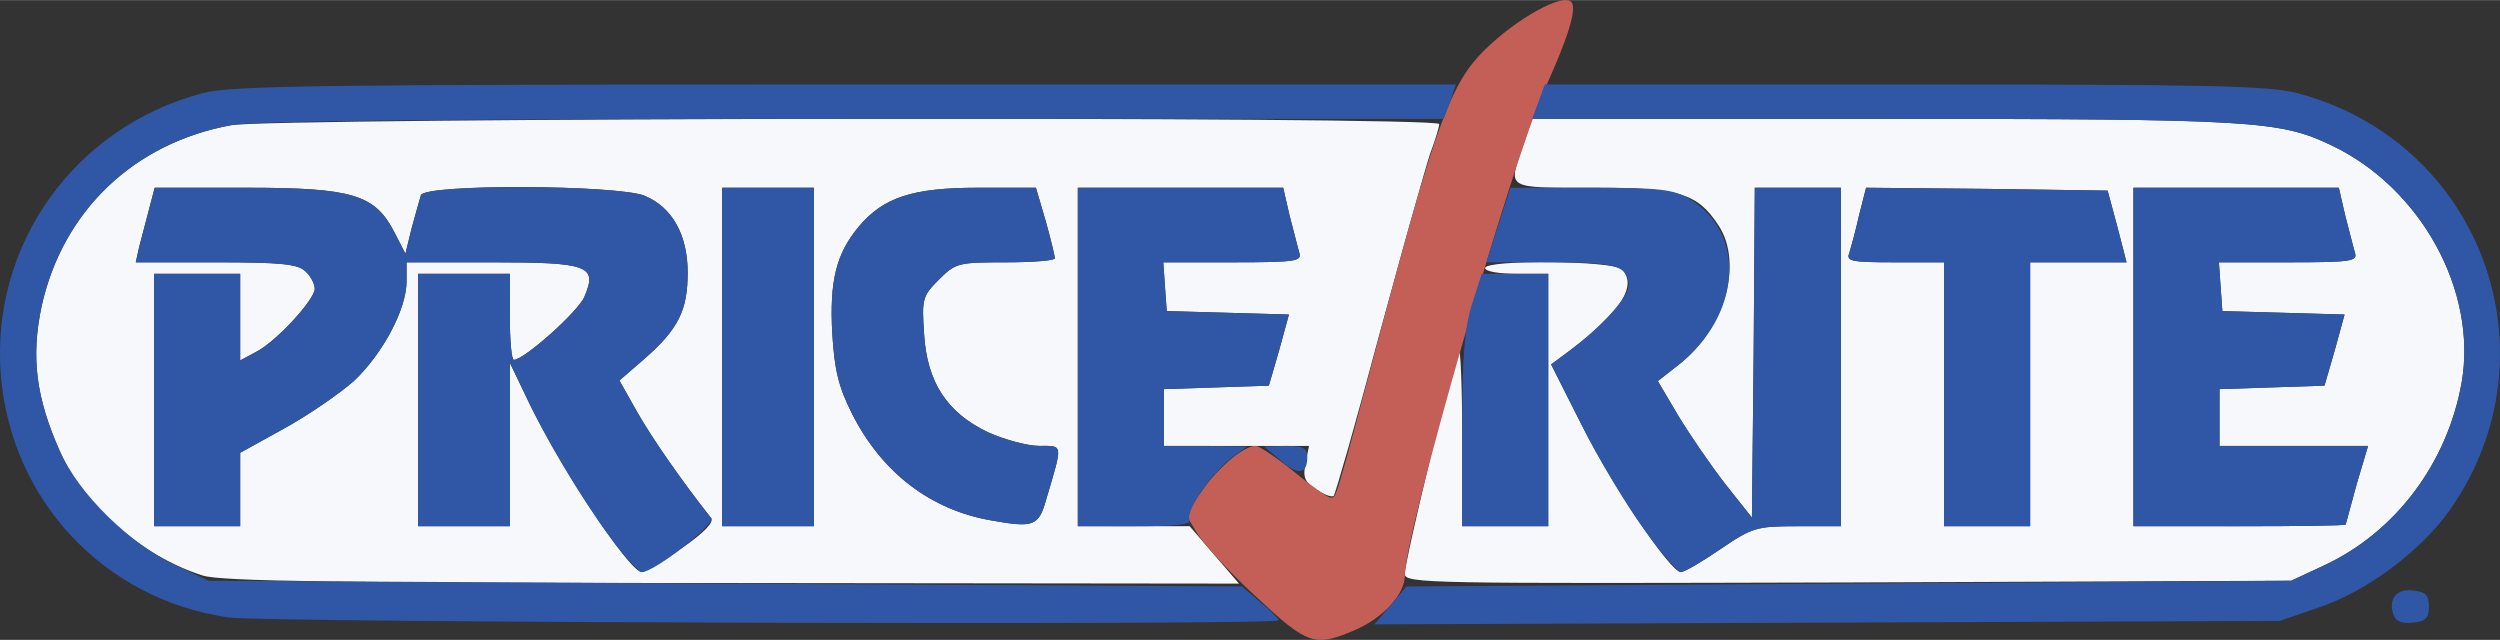
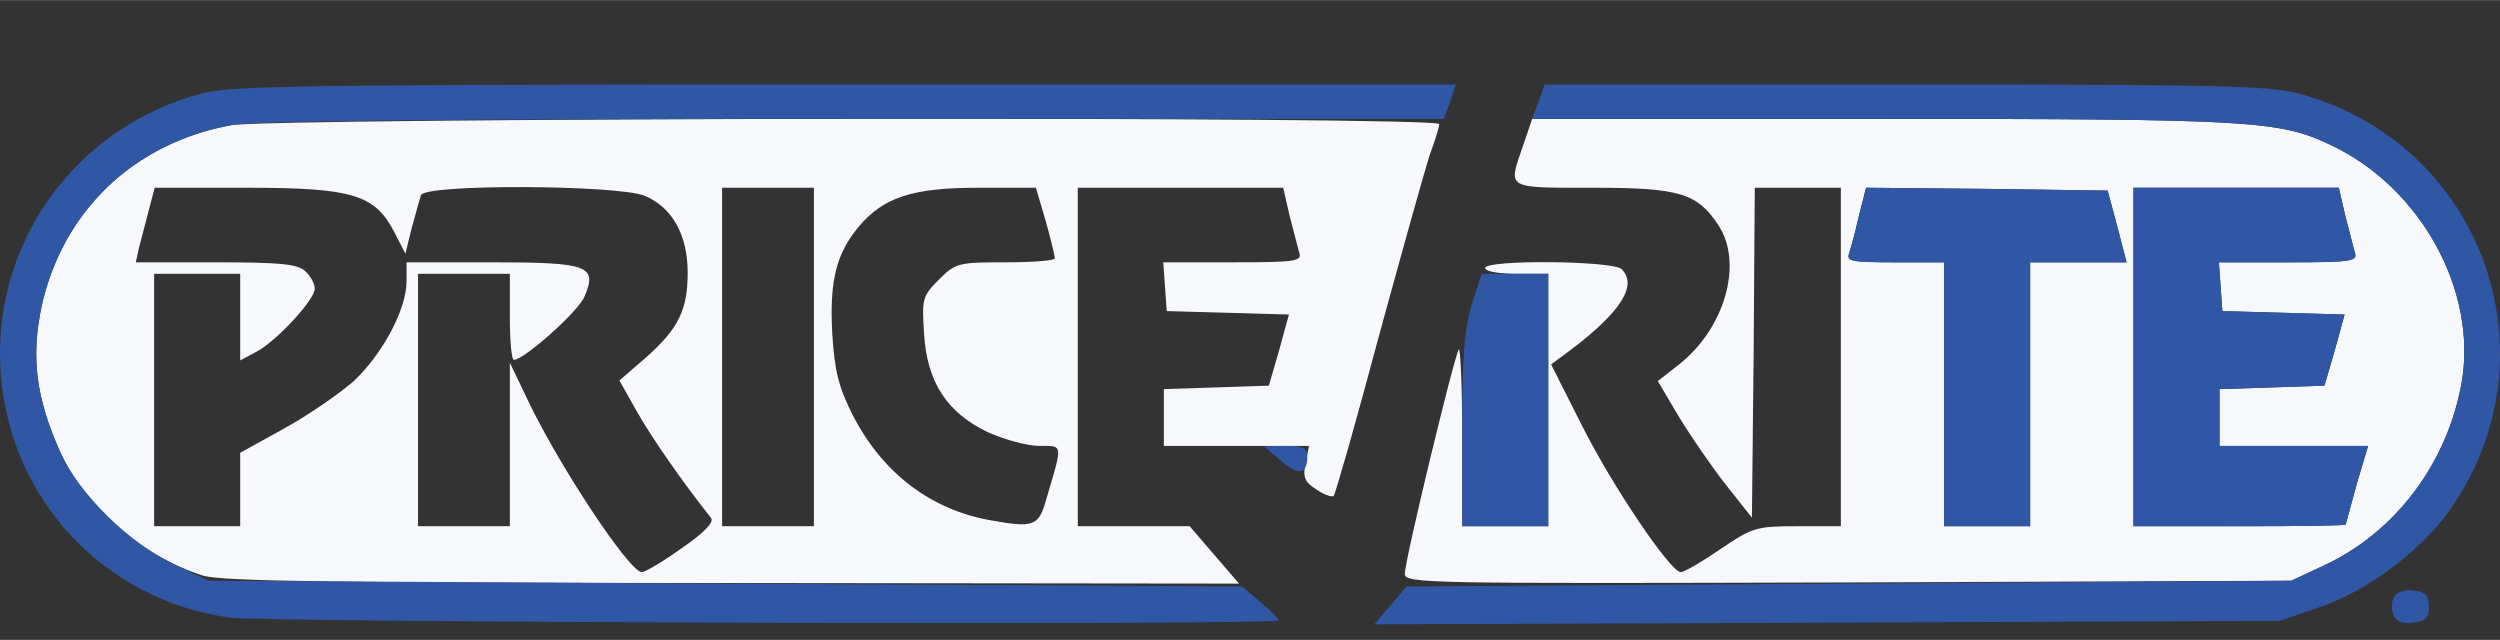
<svg xmlns="http://www.w3.org/2000/svg" width="2500" height="640" viewBox="16.135 178.299 435.758 111.51">
  <rect x="16.135" y="178.299" width="435.758" height="111.51" fill="#333333" stroke="none" />
  <g fill="#F7F8FB">
    <path d="M51.5 278.6C41 275.3 30.8 266.5 26.6 257c-4.2-9.4-5.1-16.5-3.2-25.4 3.7-16.6 16.1-28.4 33-31.5 7.3-1.3 210.6-1.6 210.6-.2 0 .5-.7 2.8-1.6 5.2-.801 2.4-4.801 16.7-8.9 31.7-4 15-7.6 27.601-7.9 27.9-.3.3-1.699-.2-3-1.101-2.1-1.3-2.399-2.199-1.899-4.6l.6-3H219v-9.9l9.2-.3 9.1-.3 1.8-6.2 1.7-6.2-10.6-.3-10.7-.3-.3-4.2-.3-4.3H231c11.1 0 12.1-.2 11.6-1.7-.3-1-1-3.9-1.699-6.5L239.8 211H204v59h19.5l4.3 5 4.3 5-88.3-.1c-68.3 0-89.2-.3-92.3-1.3zm83.5-4.8c3.8-2.6 5.6-4.5 5.1-5.2-5.3-6.699-10.4-14.1-12.9-18.5l-3.1-5.5 4.5-3.899c5.8-5.101 7.4-8.4 7.4-14.9 0-6.6-2.7-11.4-7.5-13.4-4.6-1.9-38.3-2.1-39-.1-.2.6-.9 3.2-1.6 5.7l-1.1 4.5-1.9-3.7c-3.4-6.6-7.2-7.8-25.8-7.8h-16l-1 3.8c-.5 2-1.3 4.9-1.7 6.5l-.6 2.7h14c11.4 0 14.3.3 15.6 1.6.9.8 1.6 2.2 1.6 3 0 1.9-6.7 9.2-10.2 11l-2.8 1.5V226H43v44h15v-12.8l7.6-4.2c4.2-2.3 9.7-6.1 12.2-8.3 5-4.7 9.2-12.5 9.2-17.4V224h14.9c16.9 0 18.4.6 16.1 6-1 2.5-10.5 11-12.3 11-.4 0-.7-3.4-.7-7.5V226H89v44h16v-28.5l2.5 5.2c5.4 11.8 18.3 31.3 20.5 31.3.6 0 3.8-1.9 7-4.2zm23-33.3V211h-16v59h16v-29.5zm40.5 24.8c2.9-9.8 3-9.3-1.2-9.3-2.1 0-6.1-1.1-9-2.4-7.1-3.399-10.6-8.699-11.1-17.199-.4-6-.3-6.5 2.6-9.4 2.9-2.9 3.4-3 11.6-3 4.7 0 8.6-.3 8.6-.7 0-.4-.7-3.3-1.6-6.5l-1.7-5.8h-10.1c-11.5 0-16.5 1.7-20.8 6.8-3.9 4.7-5.1 9.4-4.6 18.601.4 6.5 1.1 9.3 3.5 14.1 5.2 10.2 13.7 16.7 24.3 18.5 7.3 1.298 8.2.998 9.5-3.702zM261 278.3c0-2.399 8.7-38.3 9.4-39.1.3-.3.6 6.5.6 15.1V270h15v-44h-5.5c-3 0-5.5-.4-5.5-1 0-1.5 22.3-1.3 23.8.2 2.8 2.8-.1 7.4-8.8 14l-3.5 2.6 5.3 10.5c5.3 10.601 15.5 25.7 17.3 25.7.601 0 3.7-1.8 6.9-4 5.6-3.8 6.3-4 13.4-4h7.6v-59h-15l-.2 28.8-.3 28.7-4.6-5.8c-2.5-3.2-6.2-8.601-8.2-11.9l-3.601-6.1 3.7-2.9c8-6.3 11.2-17.6 6.9-24.2-3.7-5.7-6.9-6.6-21.9-6.6-15.399 0-14.8.3-12.2-7.3l1.601-4.7h61.2c64.5 0 69.1.3 78.1 4.6C438.1 211 448 229 445.2 245c-2.5 14-11.5 26-23.9 31.8l-5.8 2.7-77.2.3c-73.5.2-77.3.2-77.3-1.5zM370 247v-23h16.799l-1.6-6.2-1.7-6.3-21.1-.3-21-.2-1.2 4.7c-.601 2.7-1.4 5.6-1.7 6.6-.6 1.5.1 1.7 7.9 1.7h8.6v46h15v-23zm55 22.7c0-.101.9-3.2 1.9-7l2-6.7H403v-9.9l9.2-.3 9.1-.3 1.8-6.2 1.7-6.2-10.6-.3-10.7-.3-.3-4.2-.3-4.3H415c11.1 0 12.1-.2 11.6-1.7-.3-1-1-3.9-1.699-6.5L423.8 211H388v59h18.5c10.2 0 18.5-.1 18.5-.3z" />
  </g>
-   <path fill="#C45F58" d="M235.2 282.4c-4.5-4.101-9.1-9.101-10.3-11l-2.1-3.5 2.8-4c2.8-4.101 7.3-7.9 9.4-7.9.6 0 3.6 2 6.7 4.5 3 2.5 5.899 4.5 6.3 4.5 1.1 0 .6 1.7 8.9-29.5 9.5-35.6 12.199-42.8 18-48.5 5.699-5.6 13.6-9.9 15.1-8.4 1.1 1.1-.6 6.4-4.7 15.4-5.5 12-24.3 77.2-24.3 84.6 0 3.301-3.8 7.4-8.7 9.5-7 3-8.2 2.6-17.1-5.7z" />
  <g fill="#3057A6">
    <path d="M56 285.9c-21.7-3.1-37.9-20.4-39.7-42.1-1.9-22.8 12.8-43.4 35.2-49.3 5.1-1.3 20-1.5 112.2-1.5h106.2l-1 3-1.101 3H165.1c-70.1 0-104.6.3-108.7 1.1-16.9 3.1-29.3 14.9-33 31.5-1.9 8.9-1 16 3.2 25.4 3.3 7.4 12.1 16 20.1 19.8l5.8 2.7 90.1.5 90 .5 3.2 2.7c1.8 1.5 3.2 2.899 3.2 3.2 0 .9-176.9.4-183-.5zM258.5 283.8l2.8-3.3 77.1-.5 77.1-.5 5.8-2.7c12.4-5.8 21.4-17.8 23.9-31.8 2.8-16-7.101-34-22.7-41.4-9-4.3-13.6-4.6-78.1-4.6h-61.2l1.1-3 1.101-3H348c53 0 63.5.2 68.5 1.5 32.1 8.4 45.7 45.4 26.7 72.6-5 7.101-14.5 14.301-23 17.101l-6.7 2.3-78.9.3-78.899.3 2.799-3.301zM433.4 285.6c-1.101-2.8.399-4.8 3.3-4.399 2.2.2 2.8.8 2.8 2.8s-.6 2.6-2.8 2.8c-1.8.199-2.9-.201-3.3-1.201z" />
-     <path d="M122.4 271.8c-5.3-7.2-11.4-17.5-14.9-25.1l-2.5-5.2V270H89v-44h16v7.5c0 4.1.3 7.5.7 7.5 1.8 0 11.3-8.5 12.3-11 2.3-5.4.8-6-16.1-6H87v3.3c0 4.9-4.2 12.7-9.2 17.4-2.5 2.2-8 6-12.2 8.3l-7.6 4.2v12.799H43v-44h15v15.1l2.8-1.5c3.5-1.8 10.2-9.1 10.2-11 0-.8-.7-2.2-1.6-3-1.3-1.3-4.2-1.6-15.6-1.6h-14l.6-2.7c.4-1.6 1.2-4.5 1.7-6.5l1-3.8h16c18.6 0 22.4 1.2 25.8 7.8l1.9 3.7 1.1-4.5c.7-2.5 1.4-5.1 1.6-5.7.7-2 34.4-1.8 39 .1 4.8 2 7.5 6.8 7.5 13.4 0 6.5-1.6 9.8-7.4 14.9l-4.5 3.899 3.1 5.5c2.5 4.4 7.6 11.801 12.9 18.5.8 1-9.9 9.4-12.1 9.4-.5.002-3.1-2.798-5.6-6.198zM302.6 270.4c-3-4.101-7.899-12.301-10.8-18.101l-5.3-10.5 3.5-2.6c5.5-4.2 10-9.2 10-11.1 0-3.5-2.1-4.1-13.6-4.1h-11.2l2.1-6.5 2.101-6.5h14.1c12.1 0 14.4.3 17.2 2 9.899 6 8.899 20.2-1.9 28.8l-3.7 2.9 3.601 6.1c2 3.3 5.7 8.7 8.2 11.9l4.6 5.8.3-28.7L322 211h15v59h-7.6c-7.101 0-7.801.2-13.4 4-3.2 2.2-6.3 4-6.9 4-.5 0-3.5-3.4-6.5-7.6zM142 240.5V211h16v59h-16v-29.5zM189 269c-10.6-1.8-19.1-8.3-24.3-18.5-2.4-4.8-3.1-7.6-3.5-14.1-.5-9.2.7-13.9 4.6-18.601 4.3-5.1 9.3-6.8 20.8-6.8h10.1l1.7 5.8c.9 3.2 1.6 6.1 1.6 6.5 0 .4-3.9.7-8.6.7-8.2 0-8.7.1-11.6 3-2.9 2.9-3 3.4-2.6 9.4.5 8.5 4 13.8 11.1 17.199 2.9 1.301 6.9 2.4 9 2.4 4.2 0 4.1-.5 1.2 9.3-1.3 4.702-2.2 5.002-9.5 3.702zM204 240.5V211h35.8l1.101 4.8c.699 2.6 1.399 5.5 1.699 6.5.5 1.5-.5 1.7-11.6 1.7h-12.1l.3 4.3.3 4.2 10.7.3 10.6.3-1.7 6.2-1.8 6.2-9.1.3-9.2.3v9.9h7.3l7.2.1-2.6 1.9c-3.5 2.6-8.3 9.6-7.4 10.9.4.8-2.6 1.1-9.4 1.1H204v-29.5z" />
    <path d="M271 253.3c0-12.8.4-17.899 1.7-22l1.7-5.3H286v44h-15v-16.7zM355 247v-23h-8.6c-7.801 0-8.5-.2-7.9-1.7.3-1 1.1-3.9 1.7-6.6l1.2-4.7 21 .2 21.1.3 1.7 6.3 1.6 6.2H370v46h-15v-23zM388 240.5V211h35.8l1.101 4.8c.699 2.6 1.399 5.5 1.699 6.5.5 1.5-.5 1.7-11.6 1.7h-12.1l.3 4.3.3 4.2 10.7.3 10.6.3-1.7 6.2-1.8 6.2-9.1.3-9.2.3v9.9h25.9l-2 6.7c-1 3.8-1.9 6.899-1.9 7 0 .2-8.3.3-18.5.3H388v-29.5zM239.3 258.5l-2.8-2.4 3.8-.1c3 0 3.7.4 3.7 1.9 0 3.1-1.6 3.3-4.7.6z" />
  </g>
</svg>